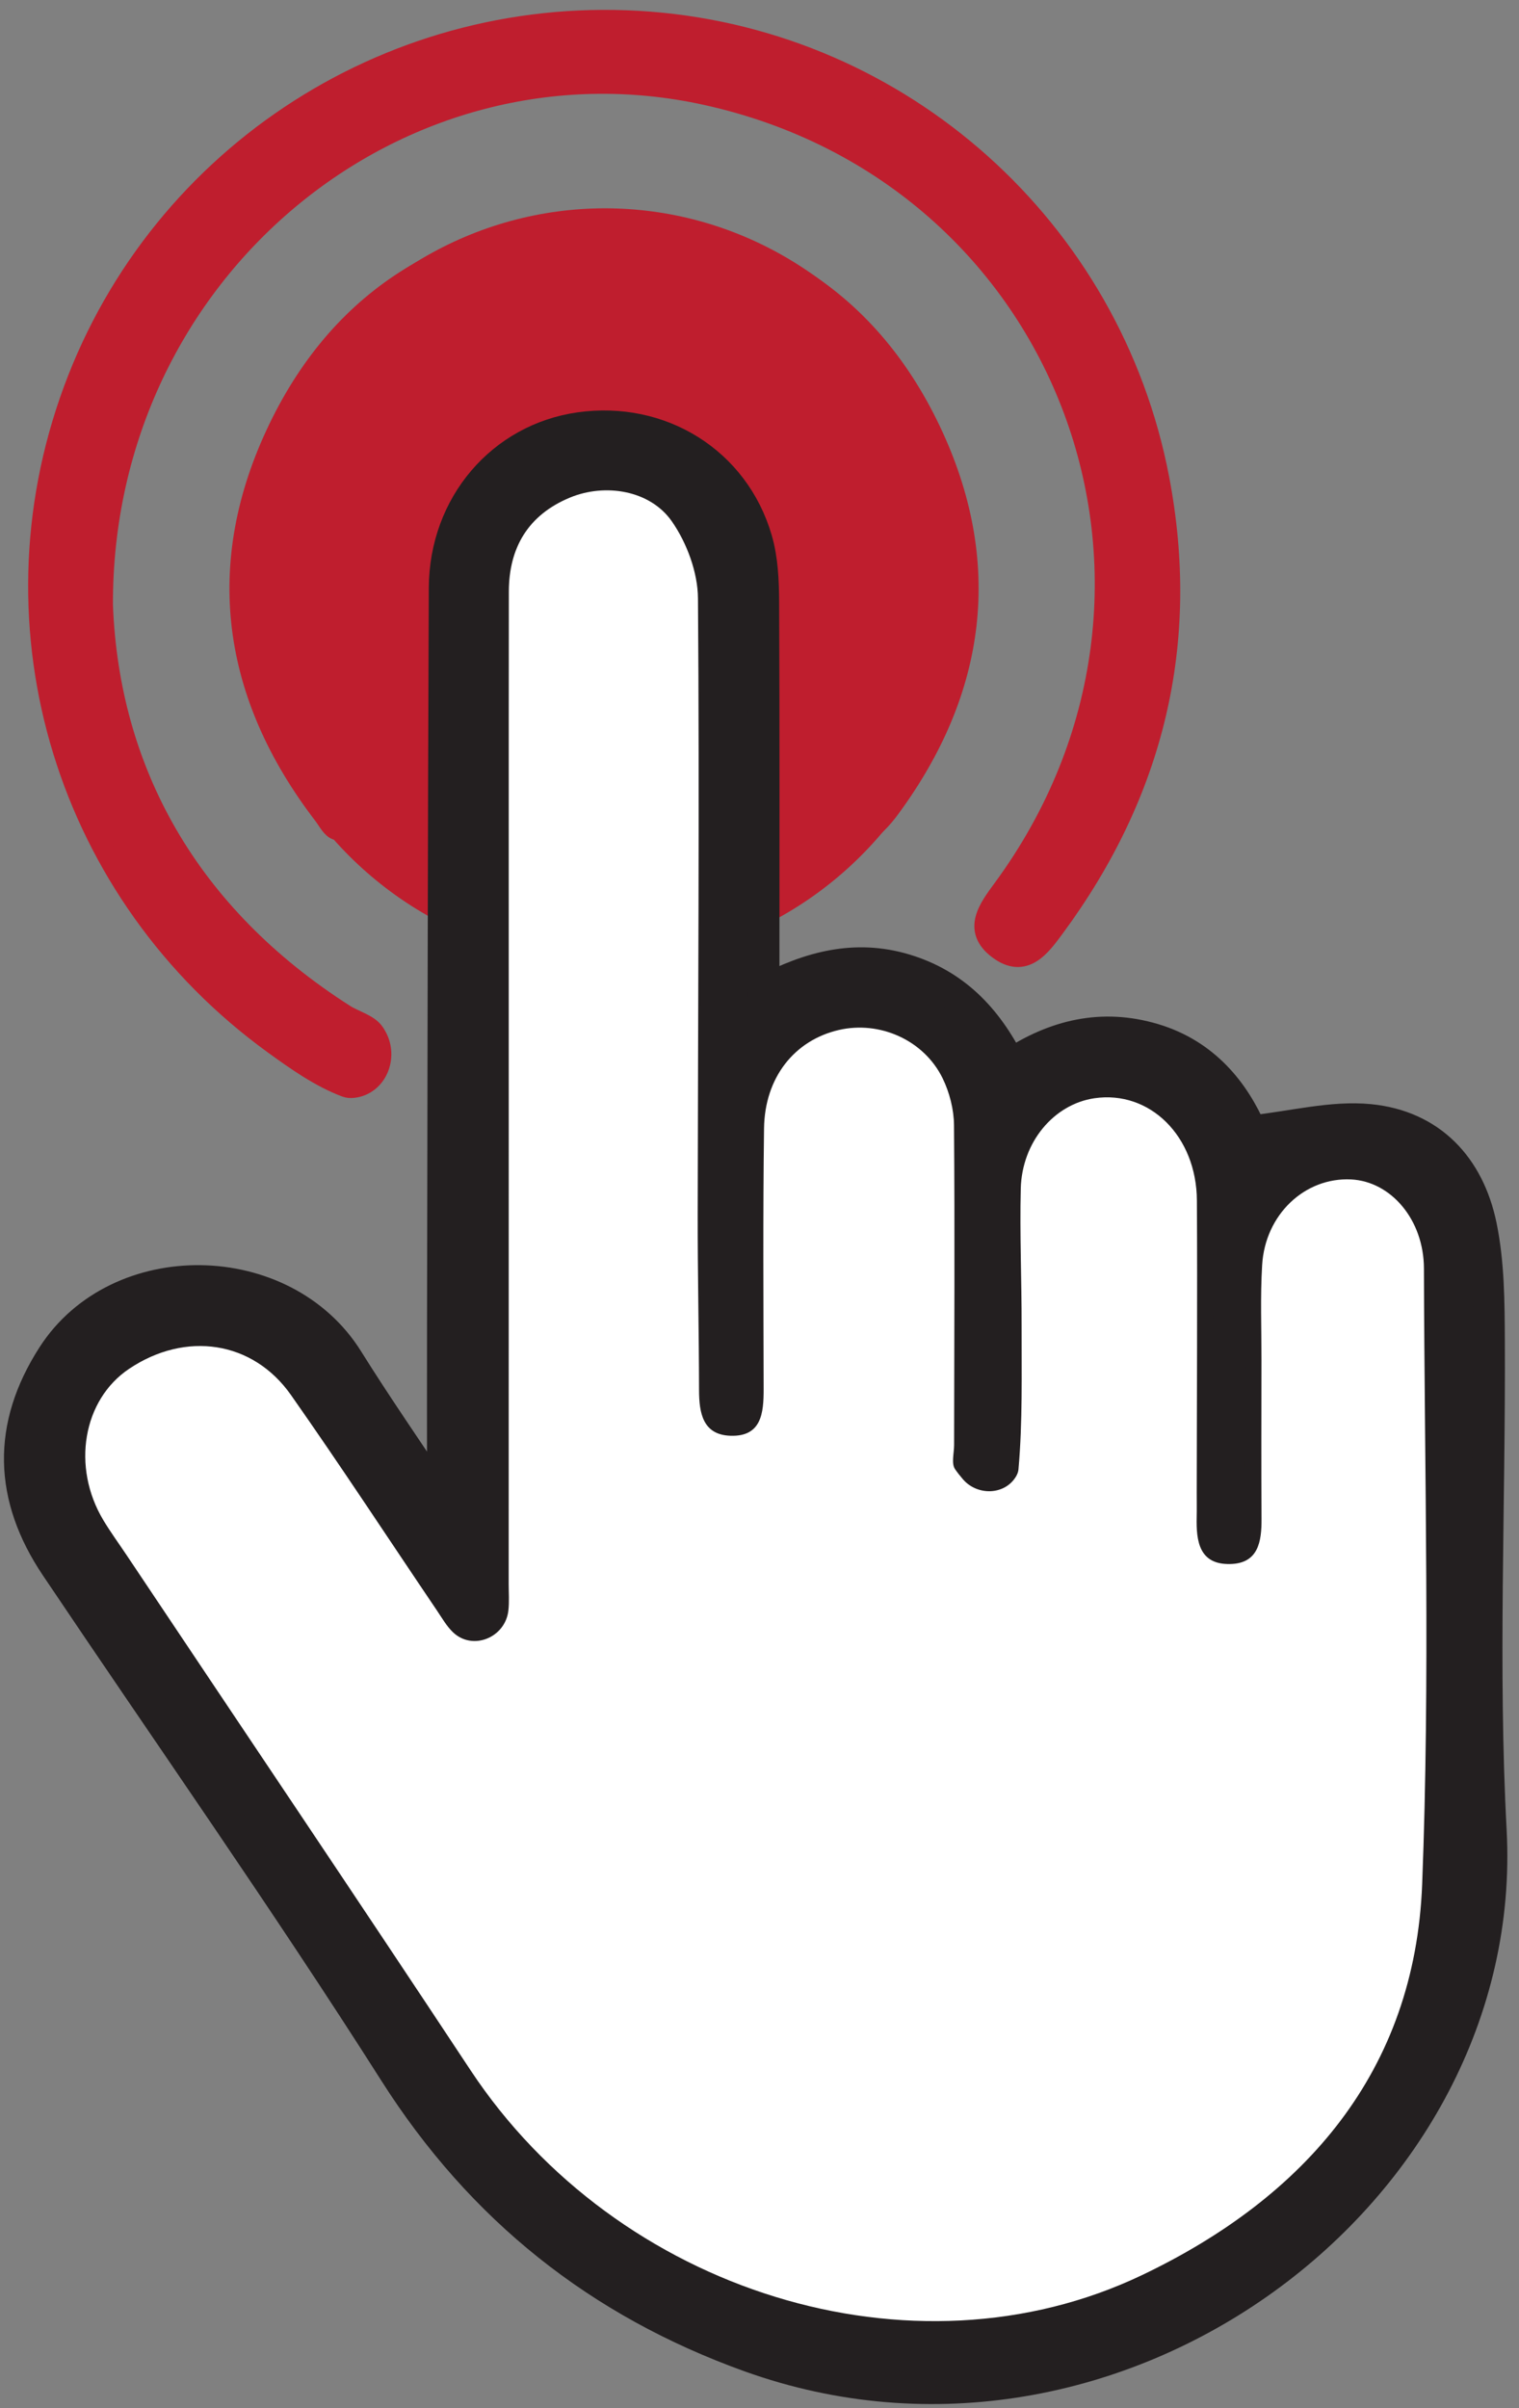
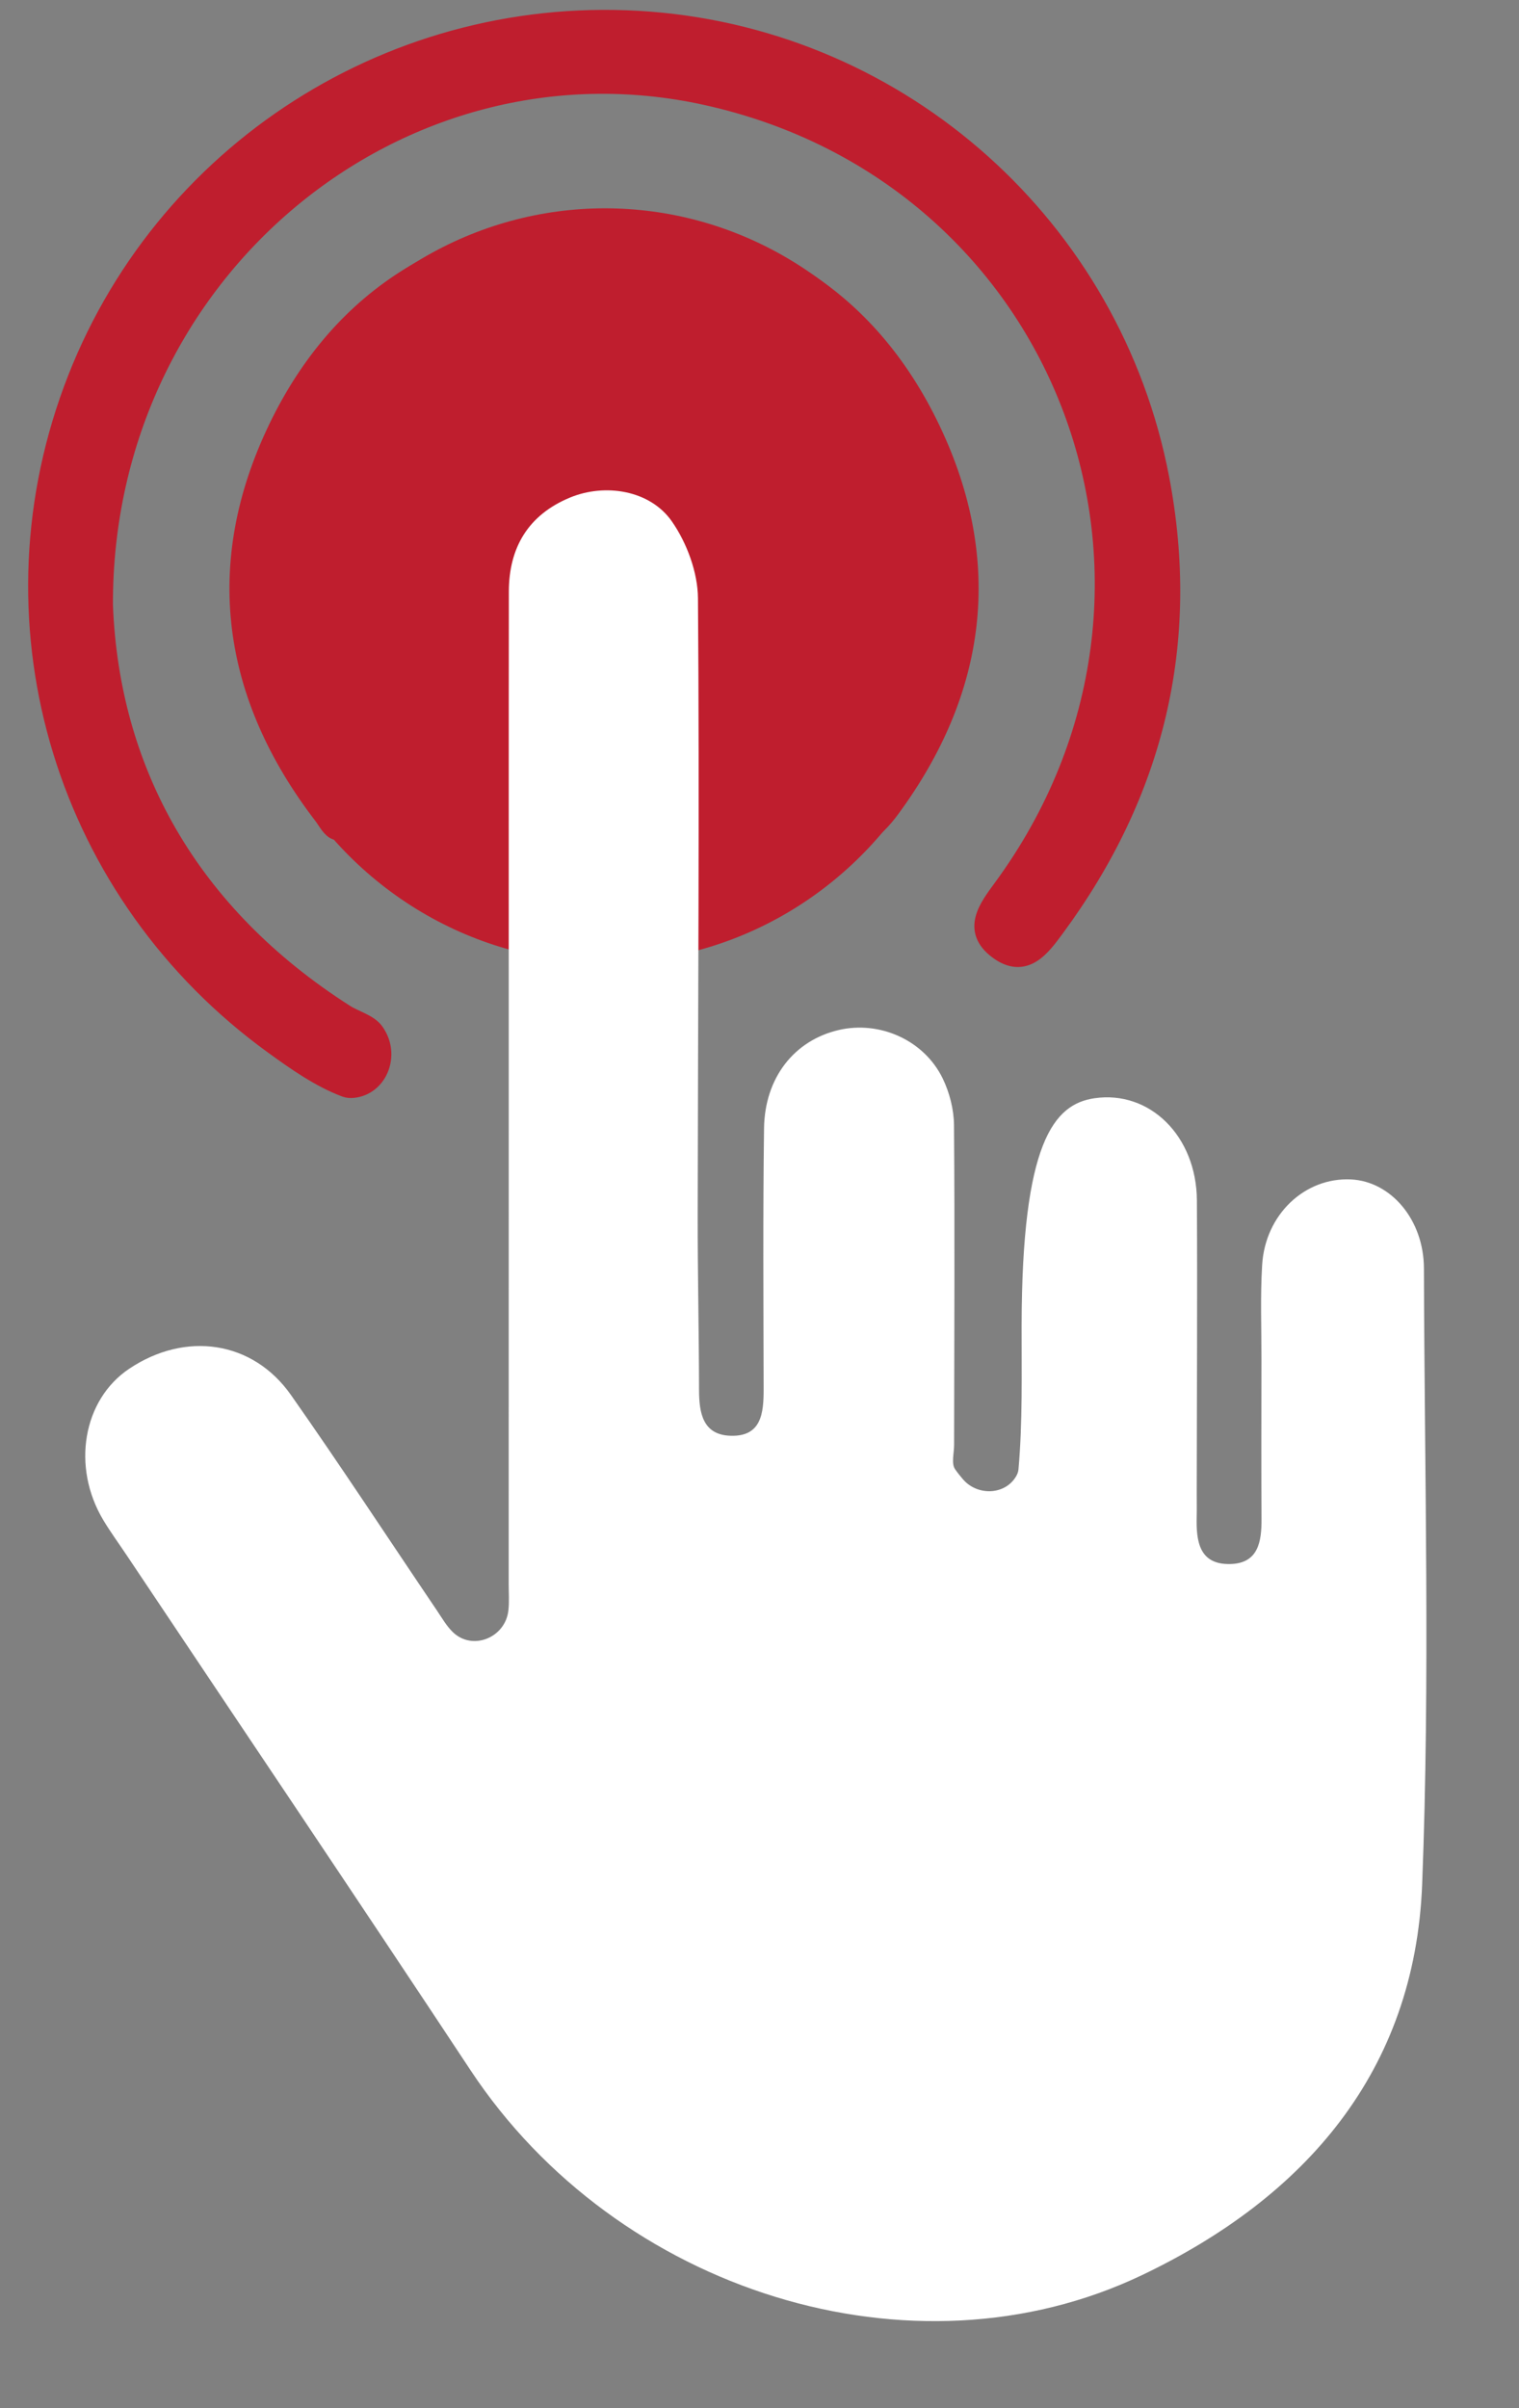
<svg xmlns="http://www.w3.org/2000/svg" width="77px" height="122px" viewBox="0 0 77 122" version="1.1">
  <rect x="0" y="0" width="77" height="122" fill="#808080" stroke="none" />
  <title>Group 10</title>
  <g id="web" stroke="none" stroke-width="1" fill="none" fill-rule="evenodd">
    <g id="Home-screen-Copy-6" transform="translate(-1578, -6373)">
      <g id="Group-13" transform="translate(70, 6291)">
        <g id="Group-21" transform="translate(1360, 83)">
          <g id="Group-10" transform="translate(149, 0)">
            <path d="M4.225,29.656 C4.547,38.054 8.555,45.329 16.482,50.386 C16.982,50.705 17.677,50.866 17.983,51.307 C18.026,51.37 18.067,51.435 18.103,51.502 C18.698,52.564 18.117,53.989 16.907,54.124 C16.769,54.14 16.641,54.131 16.525,54.087 C15.224,53.598 14.029,52.756 12.886,51.928 C2.361,44.31 -1.752,30.876 2.704,18.776 C7.148,6.712 19.084,-0.917 31.943,0.089 C44.71,1.089 55.34,10.544 57.772,23.24 C59.366,31.564 57.51,39.167 52.478,45.987 C51.756,46.965 50.939,48.111 49.593,47.1 C48.271,46.105 49.09,45.03 49.829,44.025 C61.003,28.814 53.168,7.873 34.795,3.827 C19.263,0.406 4.17,12.684 4.225,29.656" id="Fill-4" stroke="#BF1E2E" fill="#BF1E2E" />
            <path d="M29.787,10.247 C37.205,10.609 42.924,13.953 46.183,20.794 C49.371,27.486 48.534,33.962 44.139,39.939 C43.73,40.495 43.186,41.114 42.579,41.307 C42.106,41.456 41.048,41.11 40.94,40.767 C40.728,40.101 40.735,39.083 41.123,38.562 C42.787,36.33 44.032,33.963 44.509,31.193 C45.672,24.431 42.072,17.702 35.731,14.871 C29.444,12.063 22.059,13.905 17.752,19.358 C13.521,24.712 13.441,32.327 17.563,37.74 C17.886,38.165 18.437,38.531 18.528,38.994 C18.529,39.002 18.531,39.008 18.532,39.015 C18.76,40.241 17.622,41.287 16.388,41.116 C16.288,41.102 16.188,41.086 16.089,41.067 C15.814,41.015 15.601,40.574 15.385,40.292 C10.727,34.22 9.786,27.589 13.099,20.711 C16.379,13.903 22.117,10.547 29.787,10.247" id="Fill-6" stroke="#BF1E2E" fill="#BF1E2E" />
            <ellipse id="Oval" fill="#BF1E2E" cx="29.668" cy="28.662" rx="18.605" ry="19.108" />
-             <path d="M24.788,54.307 C24.788,62.621 24.788,70.936 24.786,79.249 C24.786,79.784 24.836,80.334 24.731,80.85 C24.455,82.206 23.027,82.667 22.002,81.733 C21.657,81.421 21.416,80.99 21.151,80.598 C18.686,76.955 16.277,73.273 13.749,69.676 C11.812,66.921 8.401,66.433 5.544,68.35 C3.203,69.919 2.618,73.315 4.237,76.015 C4.604,76.626 5.026,77.202 5.422,77.795 C11.235,86.491 17.083,95.162 22.852,103.886 C30.272,115.106 45.261,119.814 56.886,114.268 C65.169,110.317 70.72,103.945 71.091,94.469 C71.497,84.082 71.209,73.669 71.181,63.266 C71.174,60.789 69.503,58.852 67.485,58.755 C65.145,58.642 63.131,60.528 62.979,63.097 C62.883,64.697 62.947,66.306 62.945,67.912 C62.942,70.587 62.931,73.263 62.948,75.938 C62.957,77.106 62.787,78.212 61.355,78.24 C59.79,78.272 59.633,77.086 59.661,75.866 C59.67,75.449 59.662,75.033 59.663,74.617 C59.669,69.686 59.7,64.755 59.672,59.824 C59.654,56.556 57.28,54.23 54.476,54.642 C52.43,54.943 50.803,56.854 50.745,59.222 C50.687,61.531 50.791,63.844 50.787,66.155 C50.782,68.59 50.842,71.033 50.627,73.451 C50.57,74.084 49.593,74.634 49.039,75.222 C48.486,74.632 47.864,74.09 47.412,73.432 C47.216,73.147 47.365,72.622 47.365,72.205 C47.372,66.808 47.403,61.411 47.36,56.014 C47.354,55.212 47.133,54.346 46.779,53.623 C45.826,51.685 43.585,50.705 41.518,51.184 C39.27,51.706 37.764,53.591 37.731,56.169 C37.672,60.569 37.701,64.97 37.71,69.369 C37.712,70.585 37.607,71.793 36.03,71.741 C34.63,71.696 34.436,70.593 34.435,69.422 C34.431,66.455 34.362,63.49 34.367,60.524 C34.38,50.12 34.461,39.715 34.381,29.312 C34.371,27.997 33.817,26.507 33.059,25.418 C31.957,23.834 29.673,23.468 27.881,24.214 C25.779,25.09 24.797,26.74 24.794,28.977 C24.785,37.42 24.791,45.863 24.788,54.307 M21.446,74.558 C21.446,71.72 21.441,68.882 21.447,66.045 C21.472,53.622 21.481,41.201 21.537,28.779 C21.556,24.59 24.455,21.238 28.393,20.683 C32.47,20.107 36.211,22.423 37.352,26.342 C37.645,27.348 37.691,28.451 37.695,29.51 C37.725,35.983 37.71,42.456 37.71,49.219 C40.076,47.965 42.375,47.385 44.844,48.118 C47.347,48.862 49.002,50.548 50.205,52.953 C52.473,51.442 54.868,50.873 57.478,51.652 C60.085,52.43 61.567,54.354 62.418,56.313 C64.561,56.082 66.527,55.551 68.423,55.737 C71.528,56.043 73.457,58.115 74.076,61.109 C74.467,63.008 74.474,65.004 74.483,66.957 C74.523,75.221 74.132,83.504 74.574,91.743 C75.559,110.135 55.525,125.043 37.002,118.384 C29.372,115.64 23.41,110.915 19.002,103.981 C13.489,95.31 7.569,86.897 1.835,78.365 C-0.526,74.851 -0.64,71.291 1.676,67.691 C4.99,62.539 13.366,62.664 16.628,67.891 C18.067,70.197 19.622,72.432 21.124,74.699 C21.231,74.653 21.338,74.605 21.446,74.558" id="Fill-1" stroke="#231F20" stroke-width="1.6" fill="#231F20" />
-             <path d="M24.789,54.307 C24.791,45.863 24.784,37.42 24.794,28.977 C24.797,26.74 25.779,25.09 27.881,24.214 C29.674,23.468 31.957,23.834 33.059,25.418 C33.817,26.507 34.371,27.997 34.381,29.312 C34.461,39.715 34.38,50.12 34.367,60.524 C34.362,63.49 34.431,66.455 34.435,69.422 C34.436,70.593 34.63,71.696 36.03,71.741 C37.607,71.793 37.712,70.585 37.71,69.369 C37.701,64.97 37.672,60.569 37.73,56.169 C37.764,53.591 39.27,51.706 41.518,51.184 C43.585,50.705 45.826,51.685 46.779,53.623 C47.133,54.346 47.354,55.212 47.36,56.014 C47.403,61.411 47.371,66.808 47.365,72.205 C47.365,72.622 47.216,73.147 47.412,73.432 C47.537,73.613 47.675,73.787 47.821,73.955 C48.541,74.783 49.919,74.757 50.492,73.822 C50.567,73.701 50.615,73.577 50.627,73.451 C50.842,71.033 50.782,68.59 50.787,66.155 C50.791,63.844 50.687,61.531 50.744,59.222 C50.803,56.854 52.43,54.943 54.476,54.642 C57.28,54.23 59.654,56.556 59.672,59.824 C59.7,64.755 59.669,69.686 59.663,74.617 C59.662,75.033 59.671,75.449 59.661,75.866 C59.633,77.086 59.79,78.272 61.355,78.24 C62.787,78.212 62.957,77.106 62.948,75.938 C62.931,73.263 62.942,70.587 62.945,67.912 C62.947,66.306 62.883,64.697 62.979,63.097 C63.131,60.528 65.145,58.642 67.484,58.755 C69.503,58.852 71.174,60.789 71.181,63.266 C71.209,73.669 71.497,84.082 71.091,94.469 C70.72,103.945 65.169,110.317 56.886,114.268 C45.261,119.814 30.272,115.106 22.852,103.886 C17.083,95.162 11.235,86.491 5.422,77.795 C5.026,77.202 4.603,76.626 4.237,76.015 C2.618,73.315 3.203,69.919 5.544,68.35 C8.401,66.433 11.812,66.921 13.749,69.676 C16.277,73.273 18.686,76.955 21.151,80.598 C21.406,80.975 21.638,81.387 21.961,81.696 C22.957,82.65 24.612,81.97 24.77,80.601 C24.821,80.16 24.786,79.699 24.786,79.249 C24.788,70.936 24.787,62.621 24.789,54.307" id="Fill-8" fill="#FFFFFF" />
+             <path d="M24.789,54.307 C24.791,45.863 24.784,37.42 24.794,28.977 C24.797,26.74 25.779,25.09 27.881,24.214 C29.674,23.468 31.957,23.834 33.059,25.418 C33.817,26.507 34.371,27.997 34.381,29.312 C34.461,39.715 34.38,50.12 34.367,60.524 C34.362,63.49 34.431,66.455 34.435,69.422 C34.436,70.593 34.63,71.696 36.03,71.741 C37.607,71.793 37.712,70.585 37.71,69.369 C37.701,64.97 37.672,60.569 37.73,56.169 C37.764,53.591 39.27,51.706 41.518,51.184 C43.585,50.705 45.826,51.685 46.779,53.623 C47.133,54.346 47.354,55.212 47.36,56.014 C47.403,61.411 47.371,66.808 47.365,72.205 C47.365,72.622 47.216,73.147 47.412,73.432 C47.537,73.613 47.675,73.787 47.821,73.955 C48.541,74.783 49.919,74.757 50.492,73.822 C50.567,73.701 50.615,73.577 50.627,73.451 C50.842,71.033 50.782,68.59 50.787,66.155 C50.803,56.854 52.43,54.943 54.476,54.642 C57.28,54.23 59.654,56.556 59.672,59.824 C59.7,64.755 59.669,69.686 59.663,74.617 C59.662,75.033 59.671,75.449 59.661,75.866 C59.633,77.086 59.79,78.272 61.355,78.24 C62.787,78.212 62.957,77.106 62.948,75.938 C62.931,73.263 62.942,70.587 62.945,67.912 C62.947,66.306 62.883,64.697 62.979,63.097 C63.131,60.528 65.145,58.642 67.484,58.755 C69.503,58.852 71.174,60.789 71.181,63.266 C71.209,73.669 71.497,84.082 71.091,94.469 C70.72,103.945 65.169,110.317 56.886,114.268 C45.261,119.814 30.272,115.106 22.852,103.886 C17.083,95.162 11.235,86.491 5.422,77.795 C5.026,77.202 4.603,76.626 4.237,76.015 C2.618,73.315 3.203,69.919 5.544,68.35 C8.401,66.433 11.812,66.921 13.749,69.676 C16.277,73.273 18.686,76.955 21.151,80.598 C21.406,80.975 21.638,81.387 21.961,81.696 C22.957,82.65 24.612,81.97 24.77,80.601 C24.821,80.16 24.786,79.699 24.786,79.249 C24.788,70.936 24.787,62.621 24.789,54.307" id="Fill-8" fill="#FFFFFF" />
          </g>
        </g>
      </g>
    </g>
  </g>
</svg>